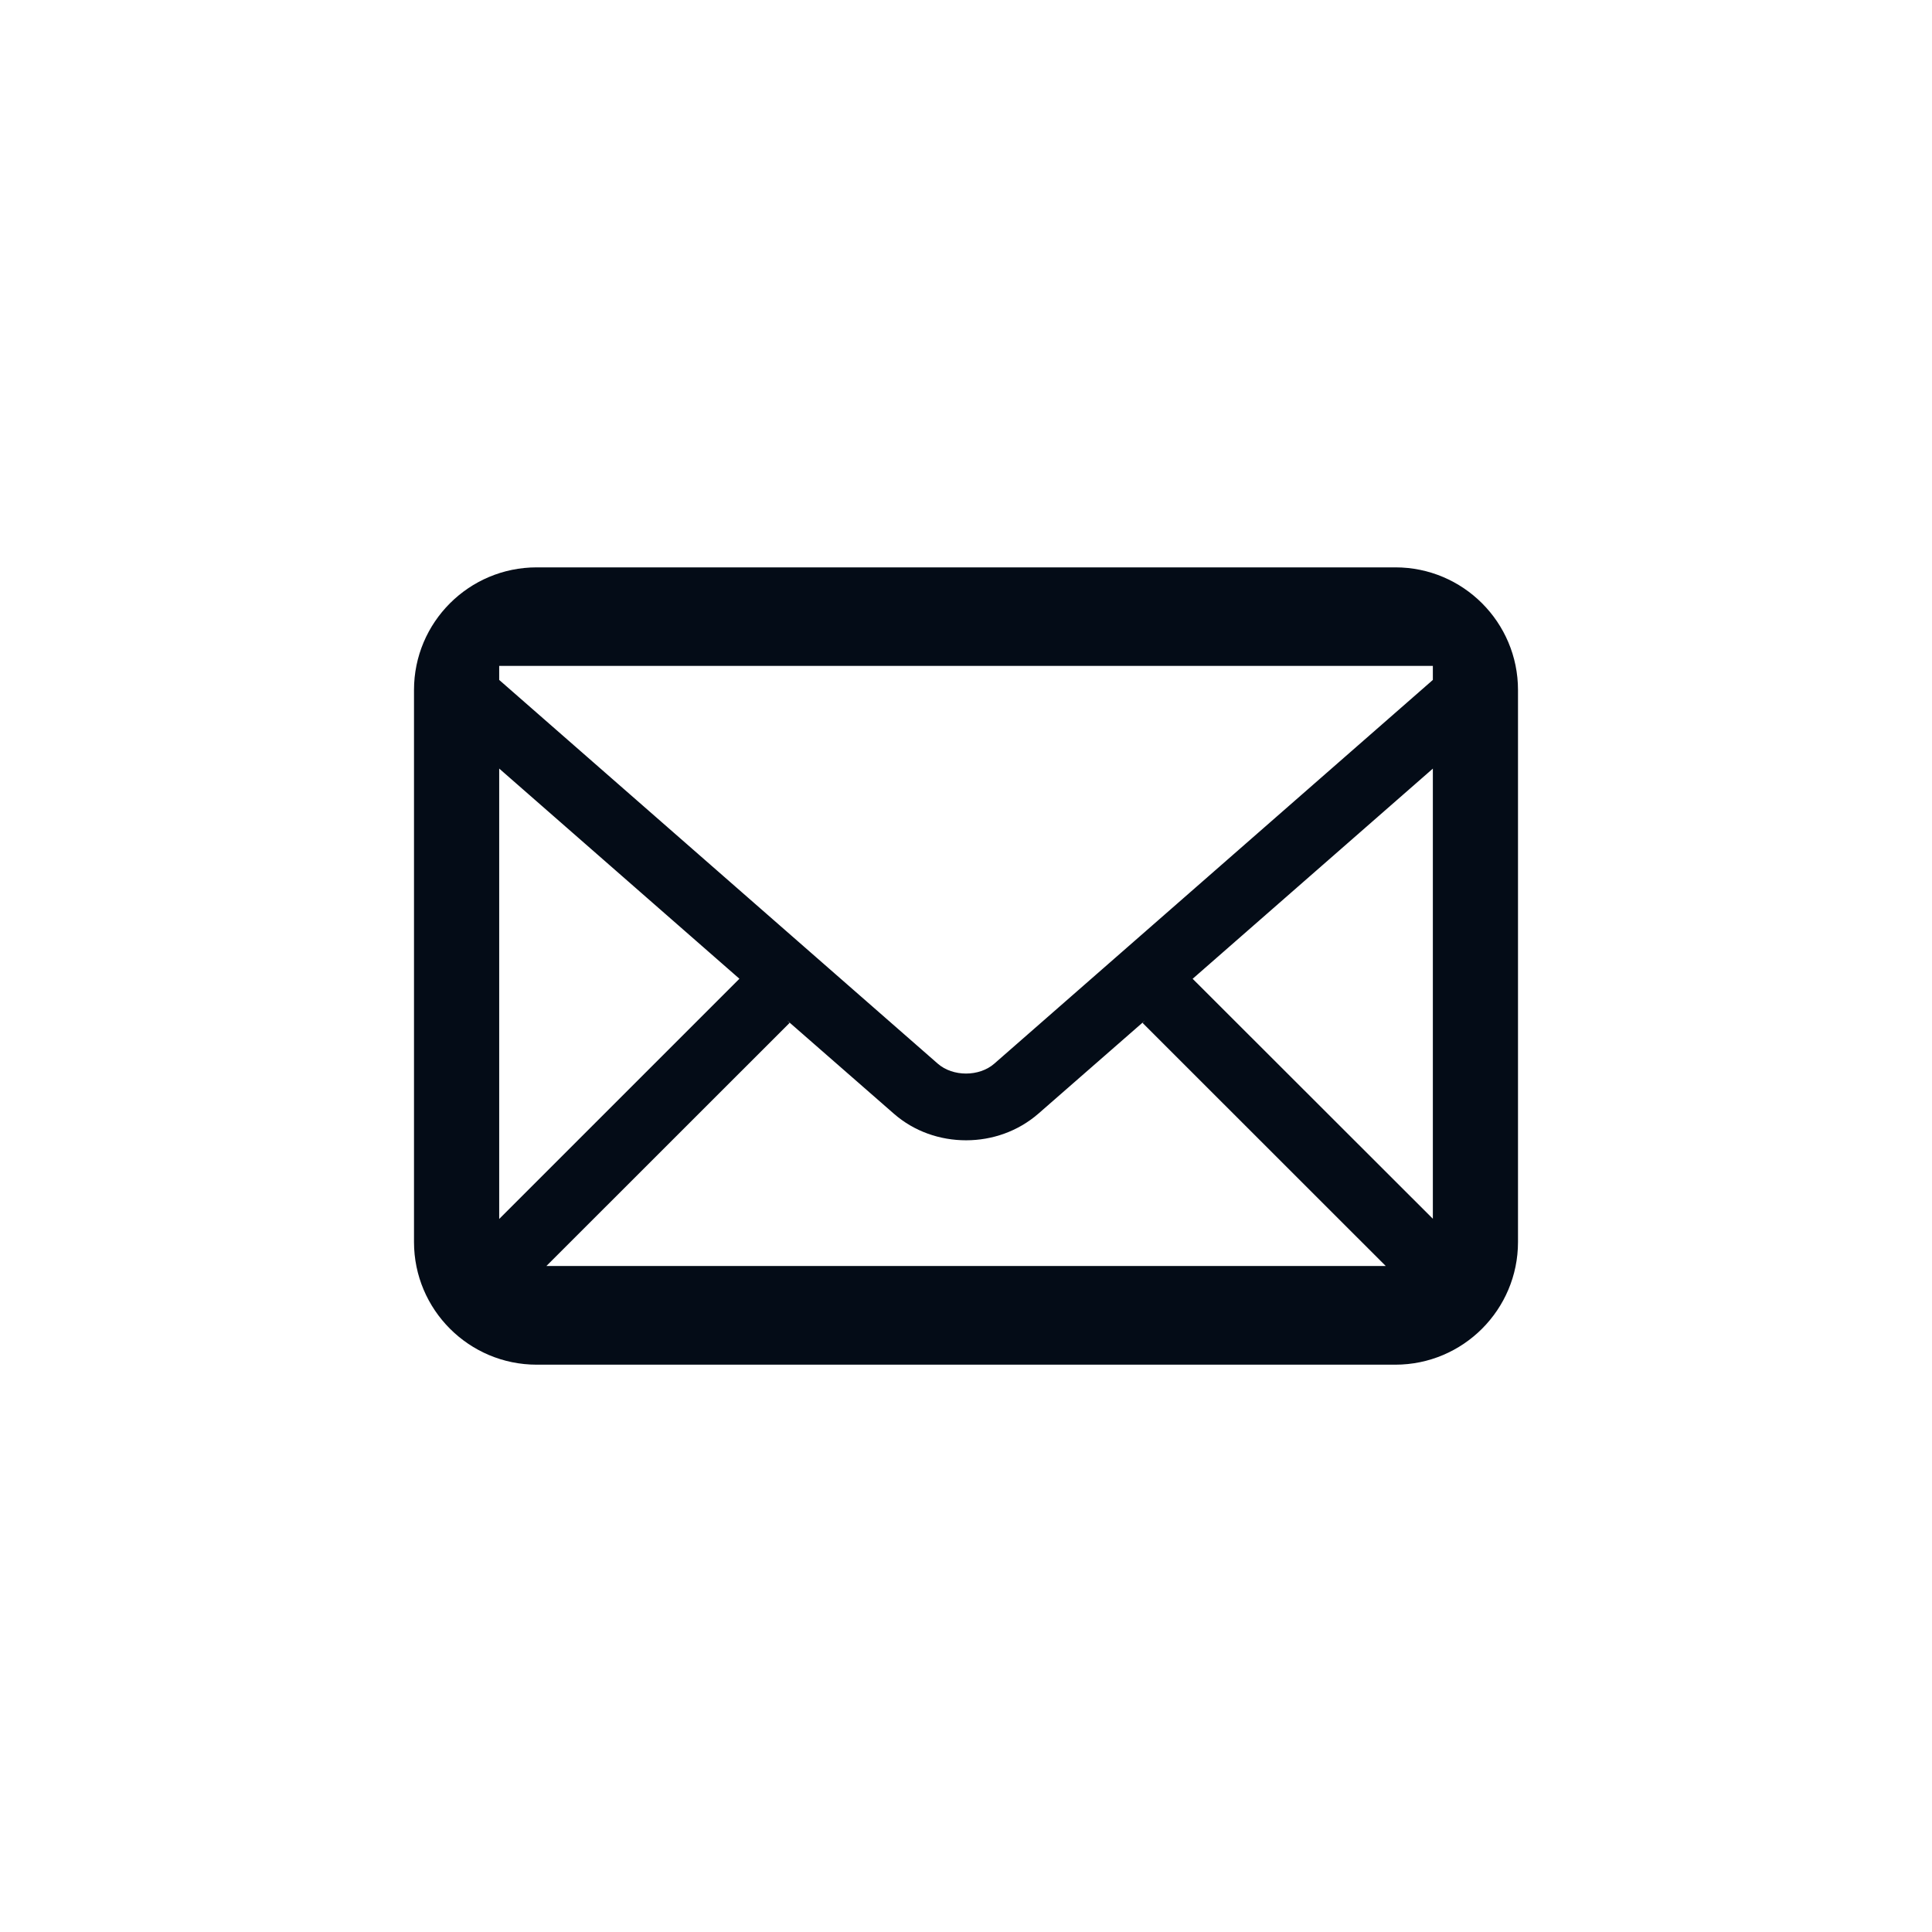
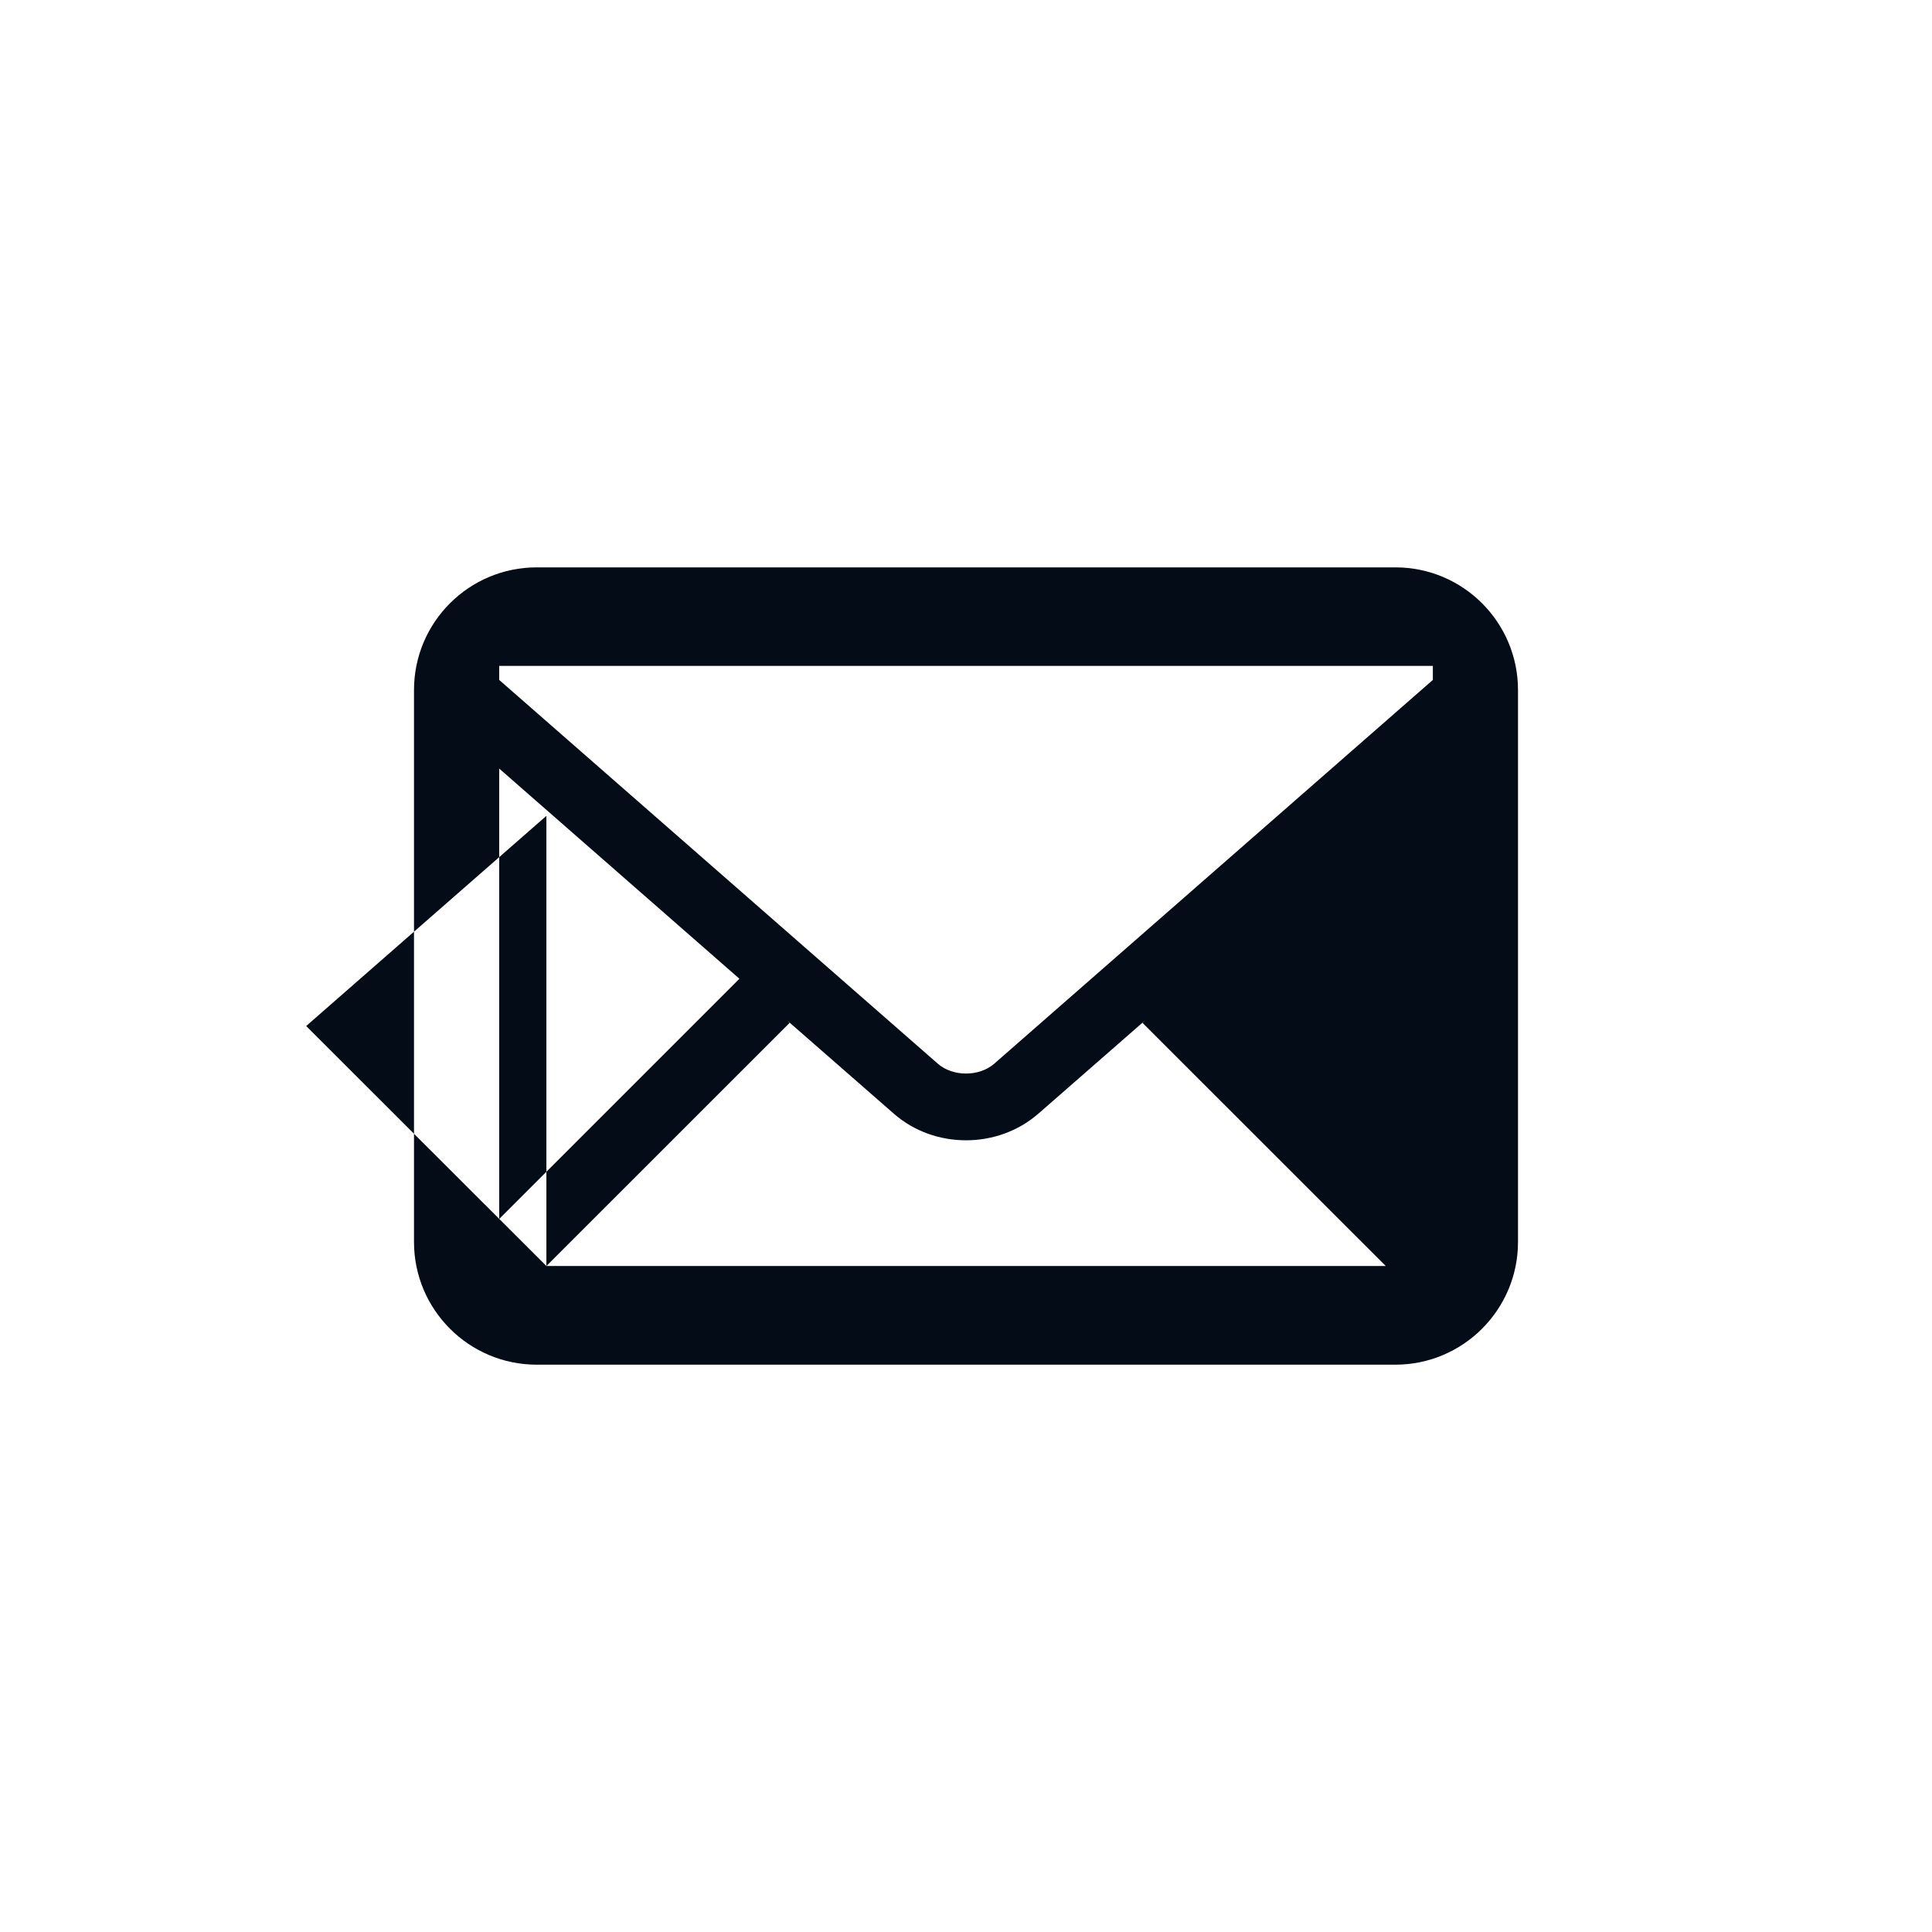
<svg xmlns="http://www.w3.org/2000/svg" version="1.1" id="Capa_1" x="0px" y="0px" width="42px" height="42px" viewBox="0 0 42 42" enable-background="new 0 0 42 42" xml:space="preserve">
-   <path fill="#040C17" d="M30.333,12.334H11.667C10.195,12.334,9,13.528,9,15v12c0,1.471,1.195,2.667,2.667,2.667h18.666  C31.805,29.667,33,28.471,33,27V15C33,13.528,31.805,12.333,30.333,12.334z M10.852,26.499v-9.791l5.222,4.569L10.852,26.499z   M11.878,27.522l5.287-5.285l-0.054-0.054l2.322,2.029c0.442,0.386,1.002,0.577,1.569,0.577c0.567,0,1.127-0.194,1.569-0.577  l2.322-2.029l-0.055,0.054l5.287,5.285H11.878z M31.149,26.495l-5.222-5.217l5.222-4.569V26.495z M31.149,14.781l-9.534,8.342  c-0.328,0.287-0.901,0.287-1.229,0l-9.534-8.342v-0.305h20.297V14.781z" />
+   <path fill="#040C17" d="M30.333,12.334H11.667C10.195,12.334,9,13.528,9,15v12c0,1.471,1.195,2.667,2.667,2.667h18.666  C31.805,29.667,33,28.471,33,27V15C33,13.528,31.805,12.333,30.333,12.334z M10.852,26.499v-9.791l5.222,4.569L10.852,26.499z   M11.878,27.522l5.287-5.285l-0.054-0.054l2.322,2.029c0.442,0.386,1.002,0.577,1.569,0.577c0.567,0,1.127-0.194,1.569-0.577  l2.322-2.029l-0.055,0.054l5.287,5.285H11.878z l-5.222-5.217l5.222-4.569V26.495z M31.149,14.781l-9.534,8.342  c-0.328,0.287-0.901,0.287-1.229,0l-9.534-8.342v-0.305h20.297V14.781z" />
</svg>